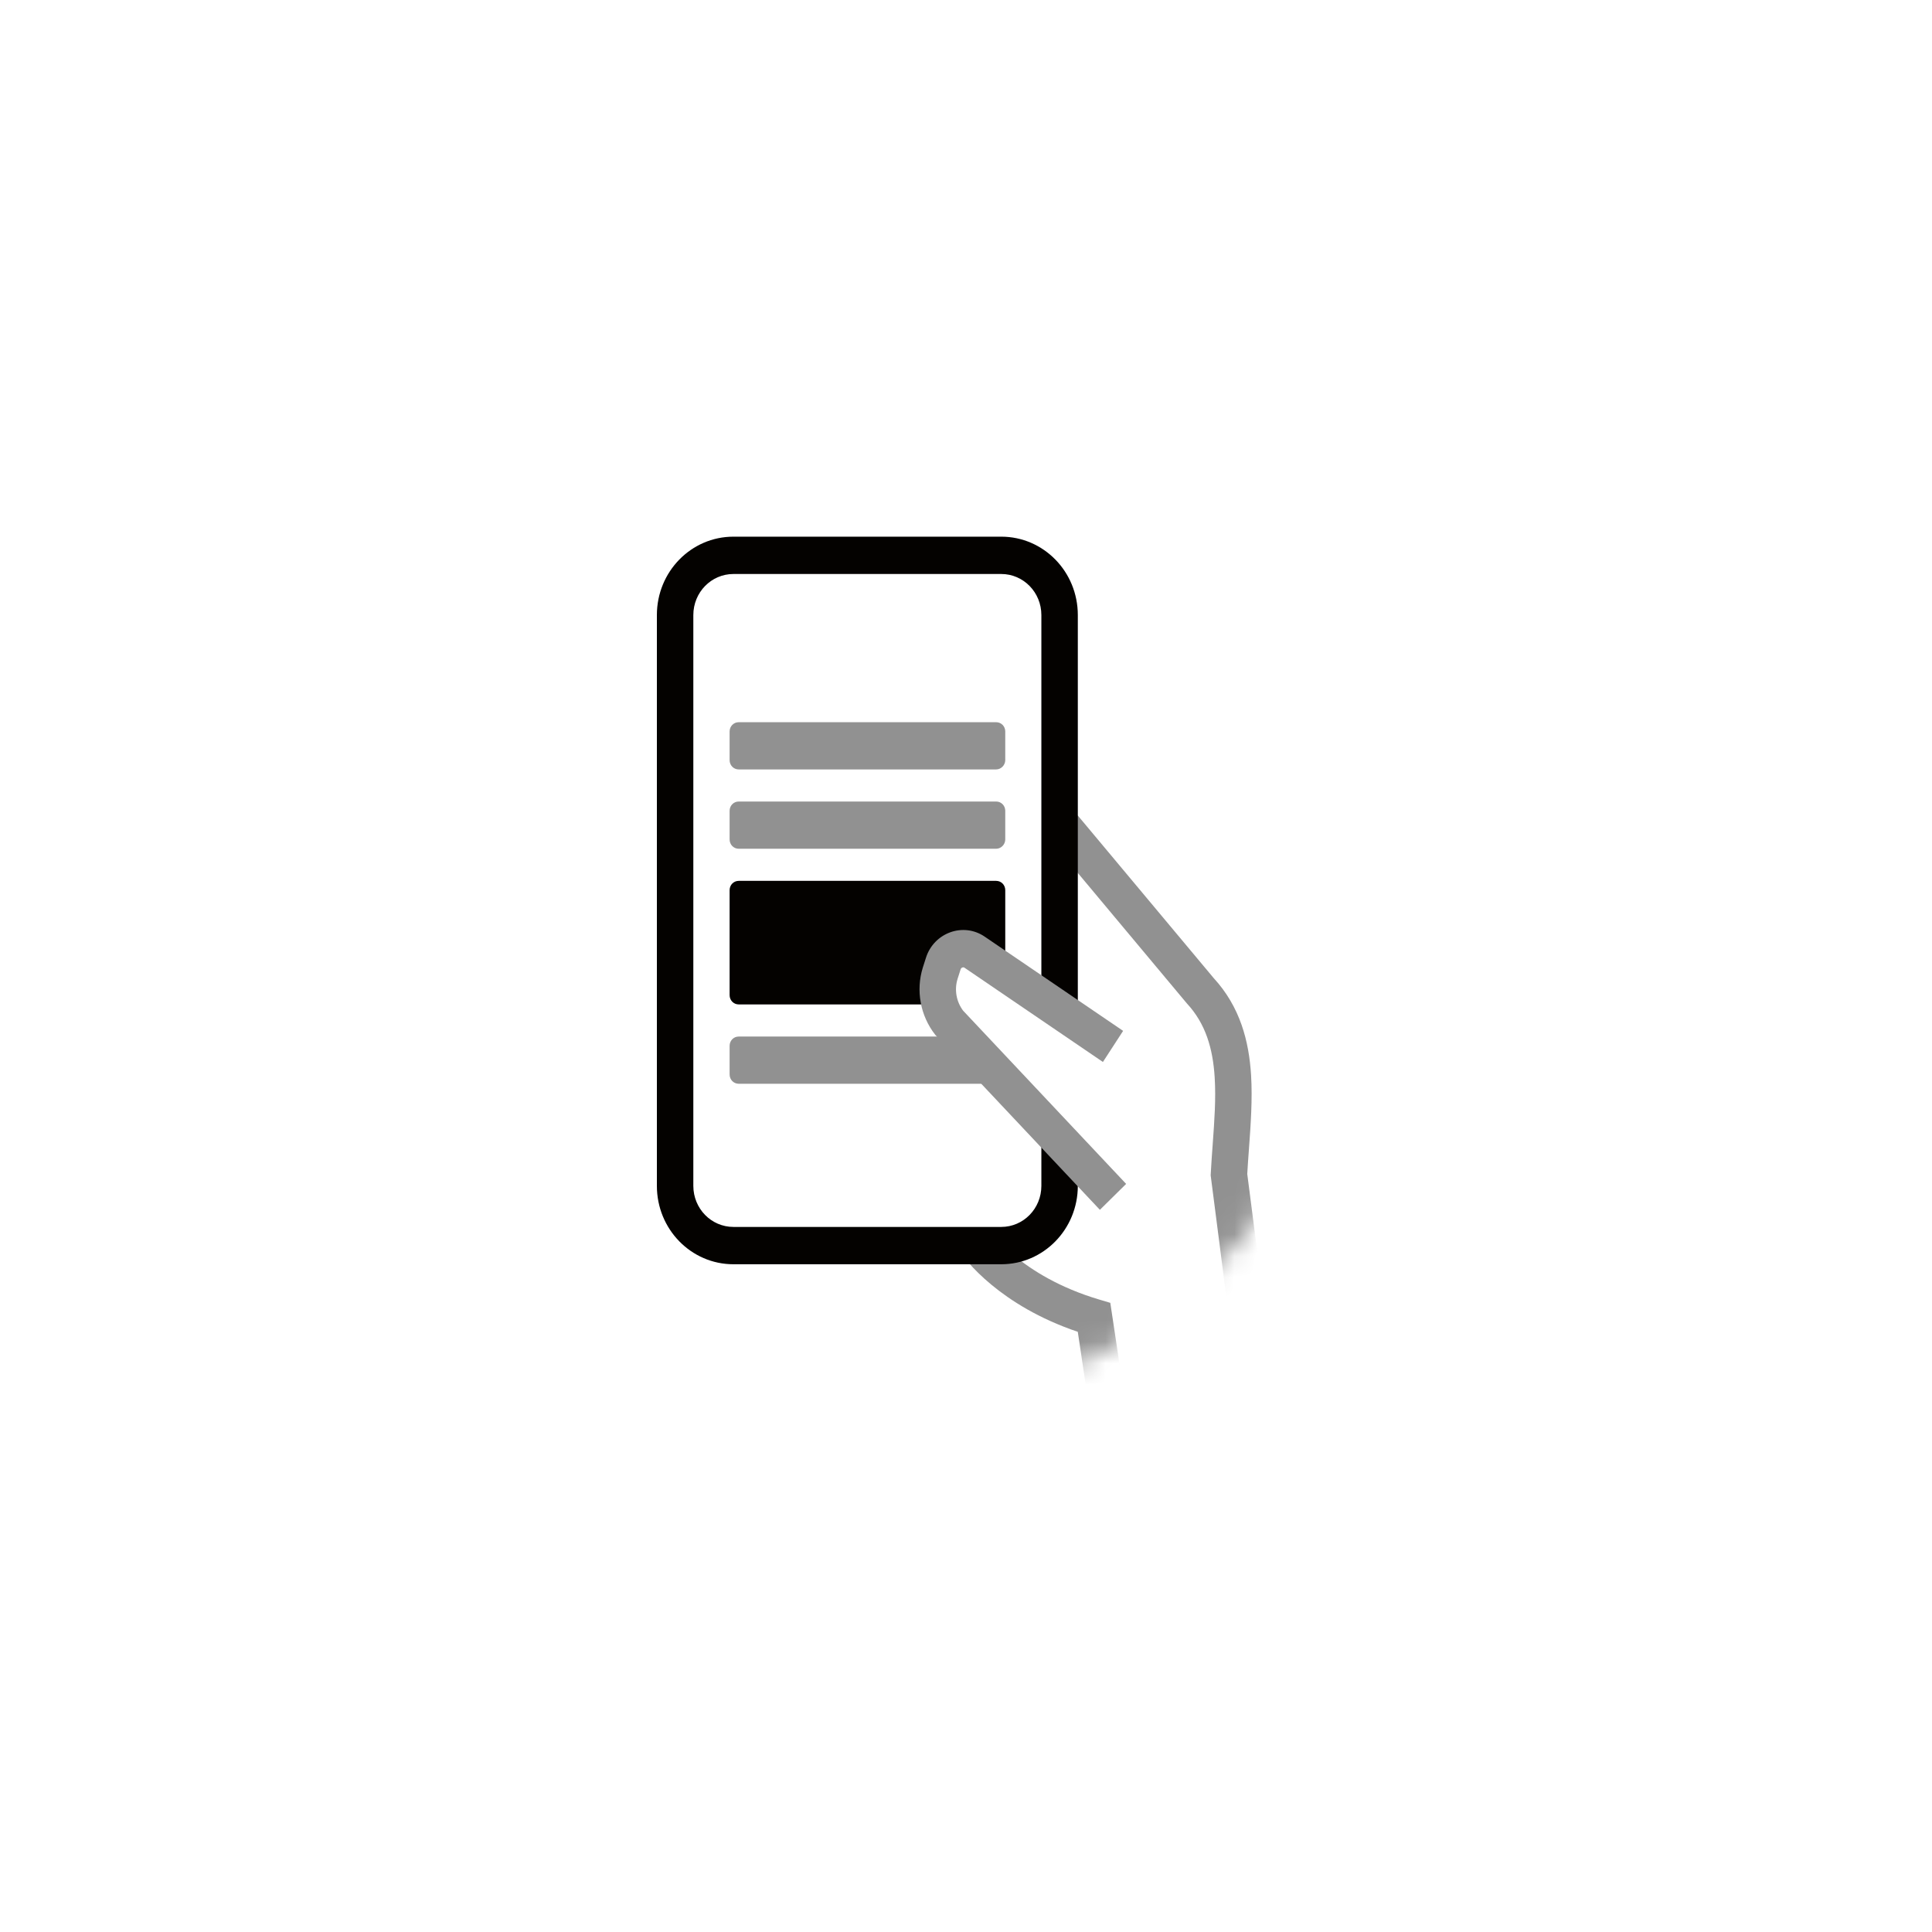
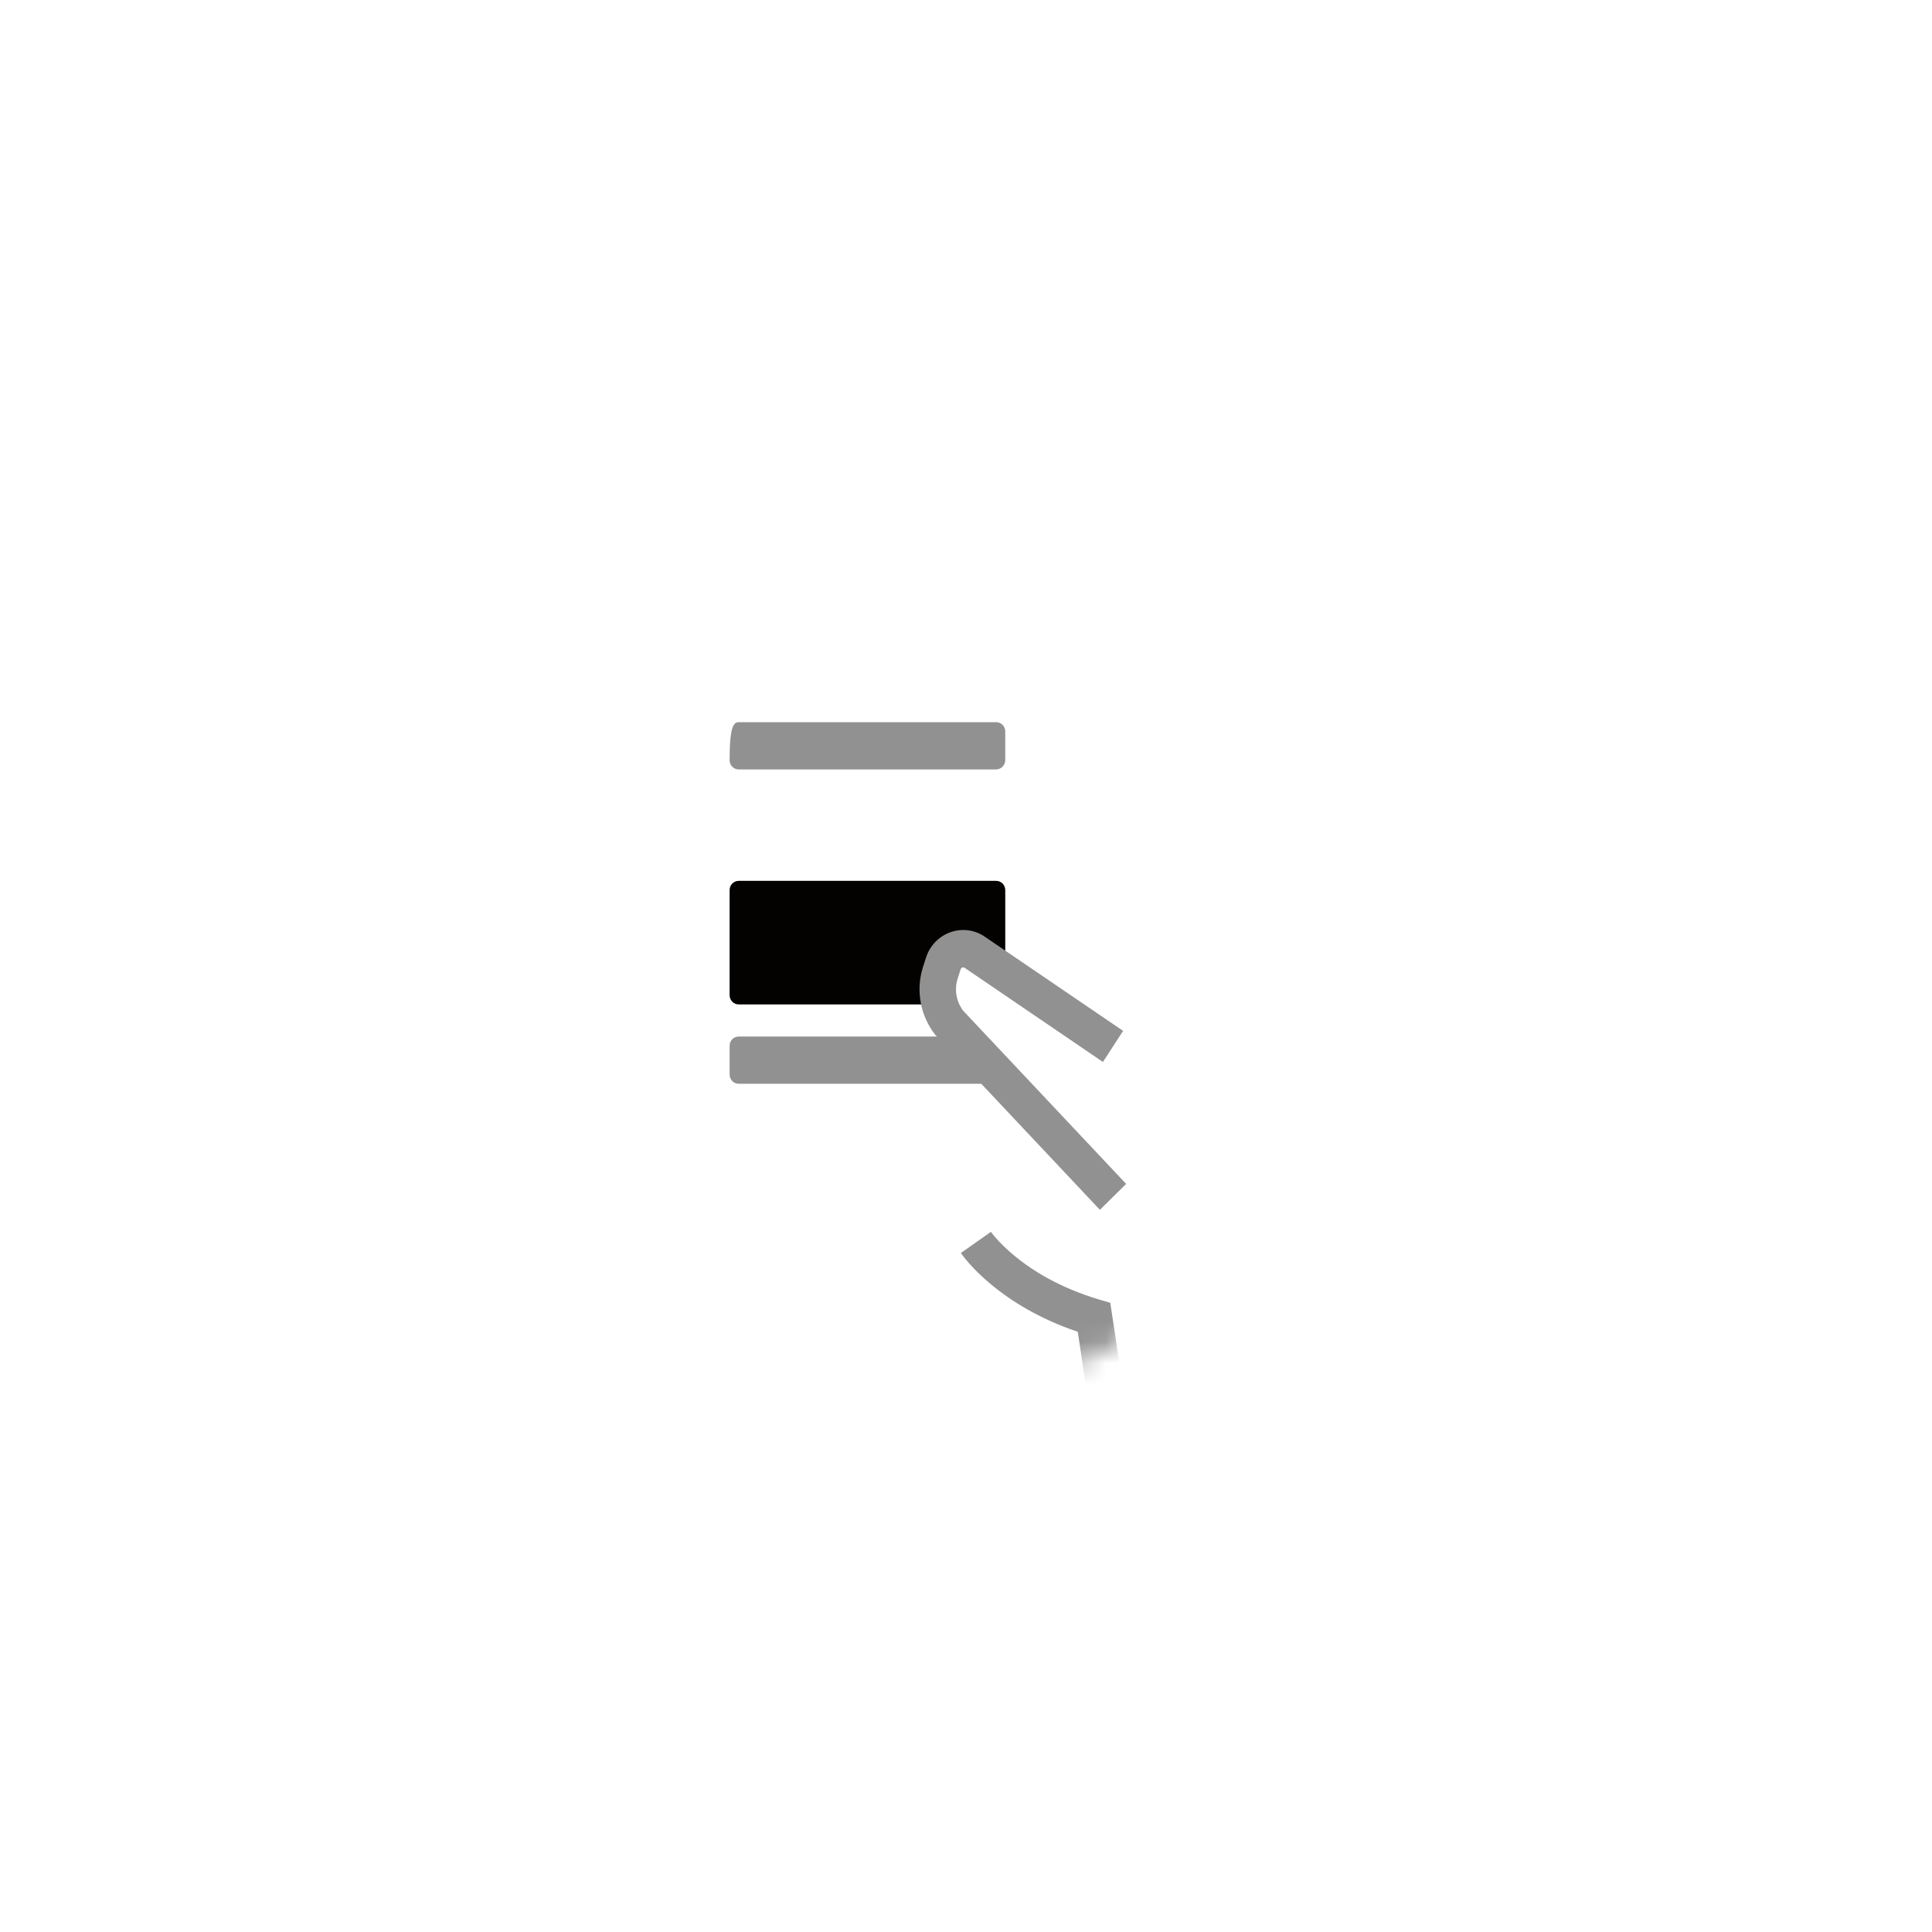
<svg xmlns="http://www.w3.org/2000/svg" width="90" height="90" viewBox="0 0 90 90" fill="none">
  <mask id="mask0_1566:42752" style="mask-type:alpha" maskUnits="userSpaceOnUse" x="17" y="19" width="47" height="47">
    <circle cx="40.2" cy="42.6" r="22.7" fill="#D6ECF8" stroke="#D6ECF8" />
  </mask>
  <g mask="url(#mask0_1566:42752)">
-     <path fill-rule="evenodd" clip-rule="evenodd" d="M56.54 45.565L50.201 37.982L48.91 39.112L55.277 46.729L55.291 46.745C56.164 47.689 56.501 48.84 56.585 50.195C56.646 51.187 56.572 52.2 56.494 53.281C56.461 53.732 56.427 54.195 56.402 54.673L56.398 54.754L57.716 64.981L59.4 64.754L58.102 54.687C58.123 54.316 58.151 53.93 58.18 53.534C58.262 52.406 58.349 51.205 58.28 50.085C58.182 48.499 57.77 46.905 56.54 45.565Z" fill="#919191" />
    <path fill-rule="evenodd" clip-rule="evenodd" d="M44.762 58.369C44.761 58.368 44.761 58.368 45.462 57.877C46.162 57.385 46.162 57.385 46.162 57.384L46.161 57.384L46.161 57.383L46.16 57.381C46.159 57.381 46.159 57.38 46.16 57.381C46.16 57.382 46.162 57.385 46.166 57.39C46.173 57.4 46.186 57.418 46.205 57.443C46.244 57.494 46.308 57.574 46.398 57.676C46.578 57.881 46.862 58.175 47.265 58.507C48.069 59.169 49.346 59.985 51.202 60.537L51.722 60.691L52.331 64.735L50.652 65L50.207 62.041C48.388 61.427 47.079 60.586 46.2 59.861C45.72 59.466 45.37 59.106 45.135 58.839C45.017 58.706 44.929 58.595 44.867 58.514C44.836 58.474 44.812 58.441 44.795 58.416C44.786 58.404 44.779 58.394 44.773 58.386C44.77 58.381 44.768 58.378 44.766 58.375L44.763 58.371L44.762 58.37L44.762 58.369Z" fill="#919191" />
-     <path d="M46.405 35.843H34.413C34.175 35.843 33.988 35.652 33.988 35.408V34.078C33.988 33.834 34.175 33.643 34.413 33.643H46.405C46.642 33.643 46.829 33.834 46.829 34.078V35.408C46.829 35.643 46.634 35.843 46.405 35.843Z" fill="#919191" />
-     <path d="M46.405 39.538H34.413C34.175 39.538 33.988 39.347 33.988 39.103V37.773C33.988 37.53 34.175 37.338 34.413 37.338H46.405C46.642 37.338 46.829 37.53 46.829 37.773V39.103C46.829 39.338 46.634 39.538 46.405 39.538Z" fill="#919191" />
-     <path fill-rule="evenodd" clip-rule="evenodd" d="M32.298 28.652C32.298 27.593 33.132 26.739 34.167 26.739H46.642C47.676 26.739 48.511 27.593 48.511 28.652V46.474L50.209 47.631V28.652C50.209 26.633 48.615 25 46.642 25H34.167C32.194 25 30.6 26.633 30.6 28.652V55.242C30.6 57.261 32.194 58.894 34.167 58.894H46.642C48.615 58.894 50.209 57.261 50.209 55.242V54.013L48.511 52.208V55.242C48.511 56.301 47.676 57.155 46.642 57.155H34.167C33.132 57.155 32.298 56.301 32.298 55.242V28.652Z" fill="#040200" />
+     <path d="M46.405 35.843H34.413C34.175 35.843 33.988 35.652 33.988 35.408C33.988 33.834 34.175 33.643 34.413 33.643H46.405C46.642 33.643 46.829 33.834 46.829 34.078V35.408C46.829 35.643 46.634 35.843 46.405 35.843Z" fill="#919191" />
    <path fill-rule="evenodd" clip-rule="evenodd" d="M44.82 48.286L46.734 50.32C46.656 50.42 46.536 50.486 46.405 50.486H34.413C34.175 50.486 33.988 50.294 33.988 50.051V48.72C33.988 48.477 34.175 48.286 34.413 48.286H44.82Z" fill="#919191" />
    <path fill-rule="evenodd" clip-rule="evenodd" d="M46.829 45.33L45.411 44.364C44.876 43.99 44.137 44.26 43.942 44.886L43.798 45.338C43.649 45.815 43.649 46.321 43.784 46.79H34.413C34.175 46.79 33.988 46.599 33.988 46.355V41.469C33.988 41.225 34.175 41.034 34.413 41.034H46.405C46.642 41.034 46.829 41.225 46.829 41.469V45.33Z" fill="#040200" />
    <path fill-rule="evenodd" clip-rule="evenodd" d="M45.885 43.642L52.319 48.022L51.378 49.471L44.937 45.085L44.932 45.082C44.904 45.062 44.87 45.056 44.83 45.071C44.788 45.086 44.762 45.115 44.751 45.15L44.75 45.153L44.606 45.605C44.452 46.103 44.547 46.655 44.864 47.079L52.46 55.151L51.237 56.358L43.584 48.225L43.559 48.194C42.875 47.318 42.655 46.146 42.988 45.074L42.989 45.071L43.134 44.618C43.5 43.452 44.874 42.941 45.885 43.642Z" fill="#919191" />
  </g>
</svg>